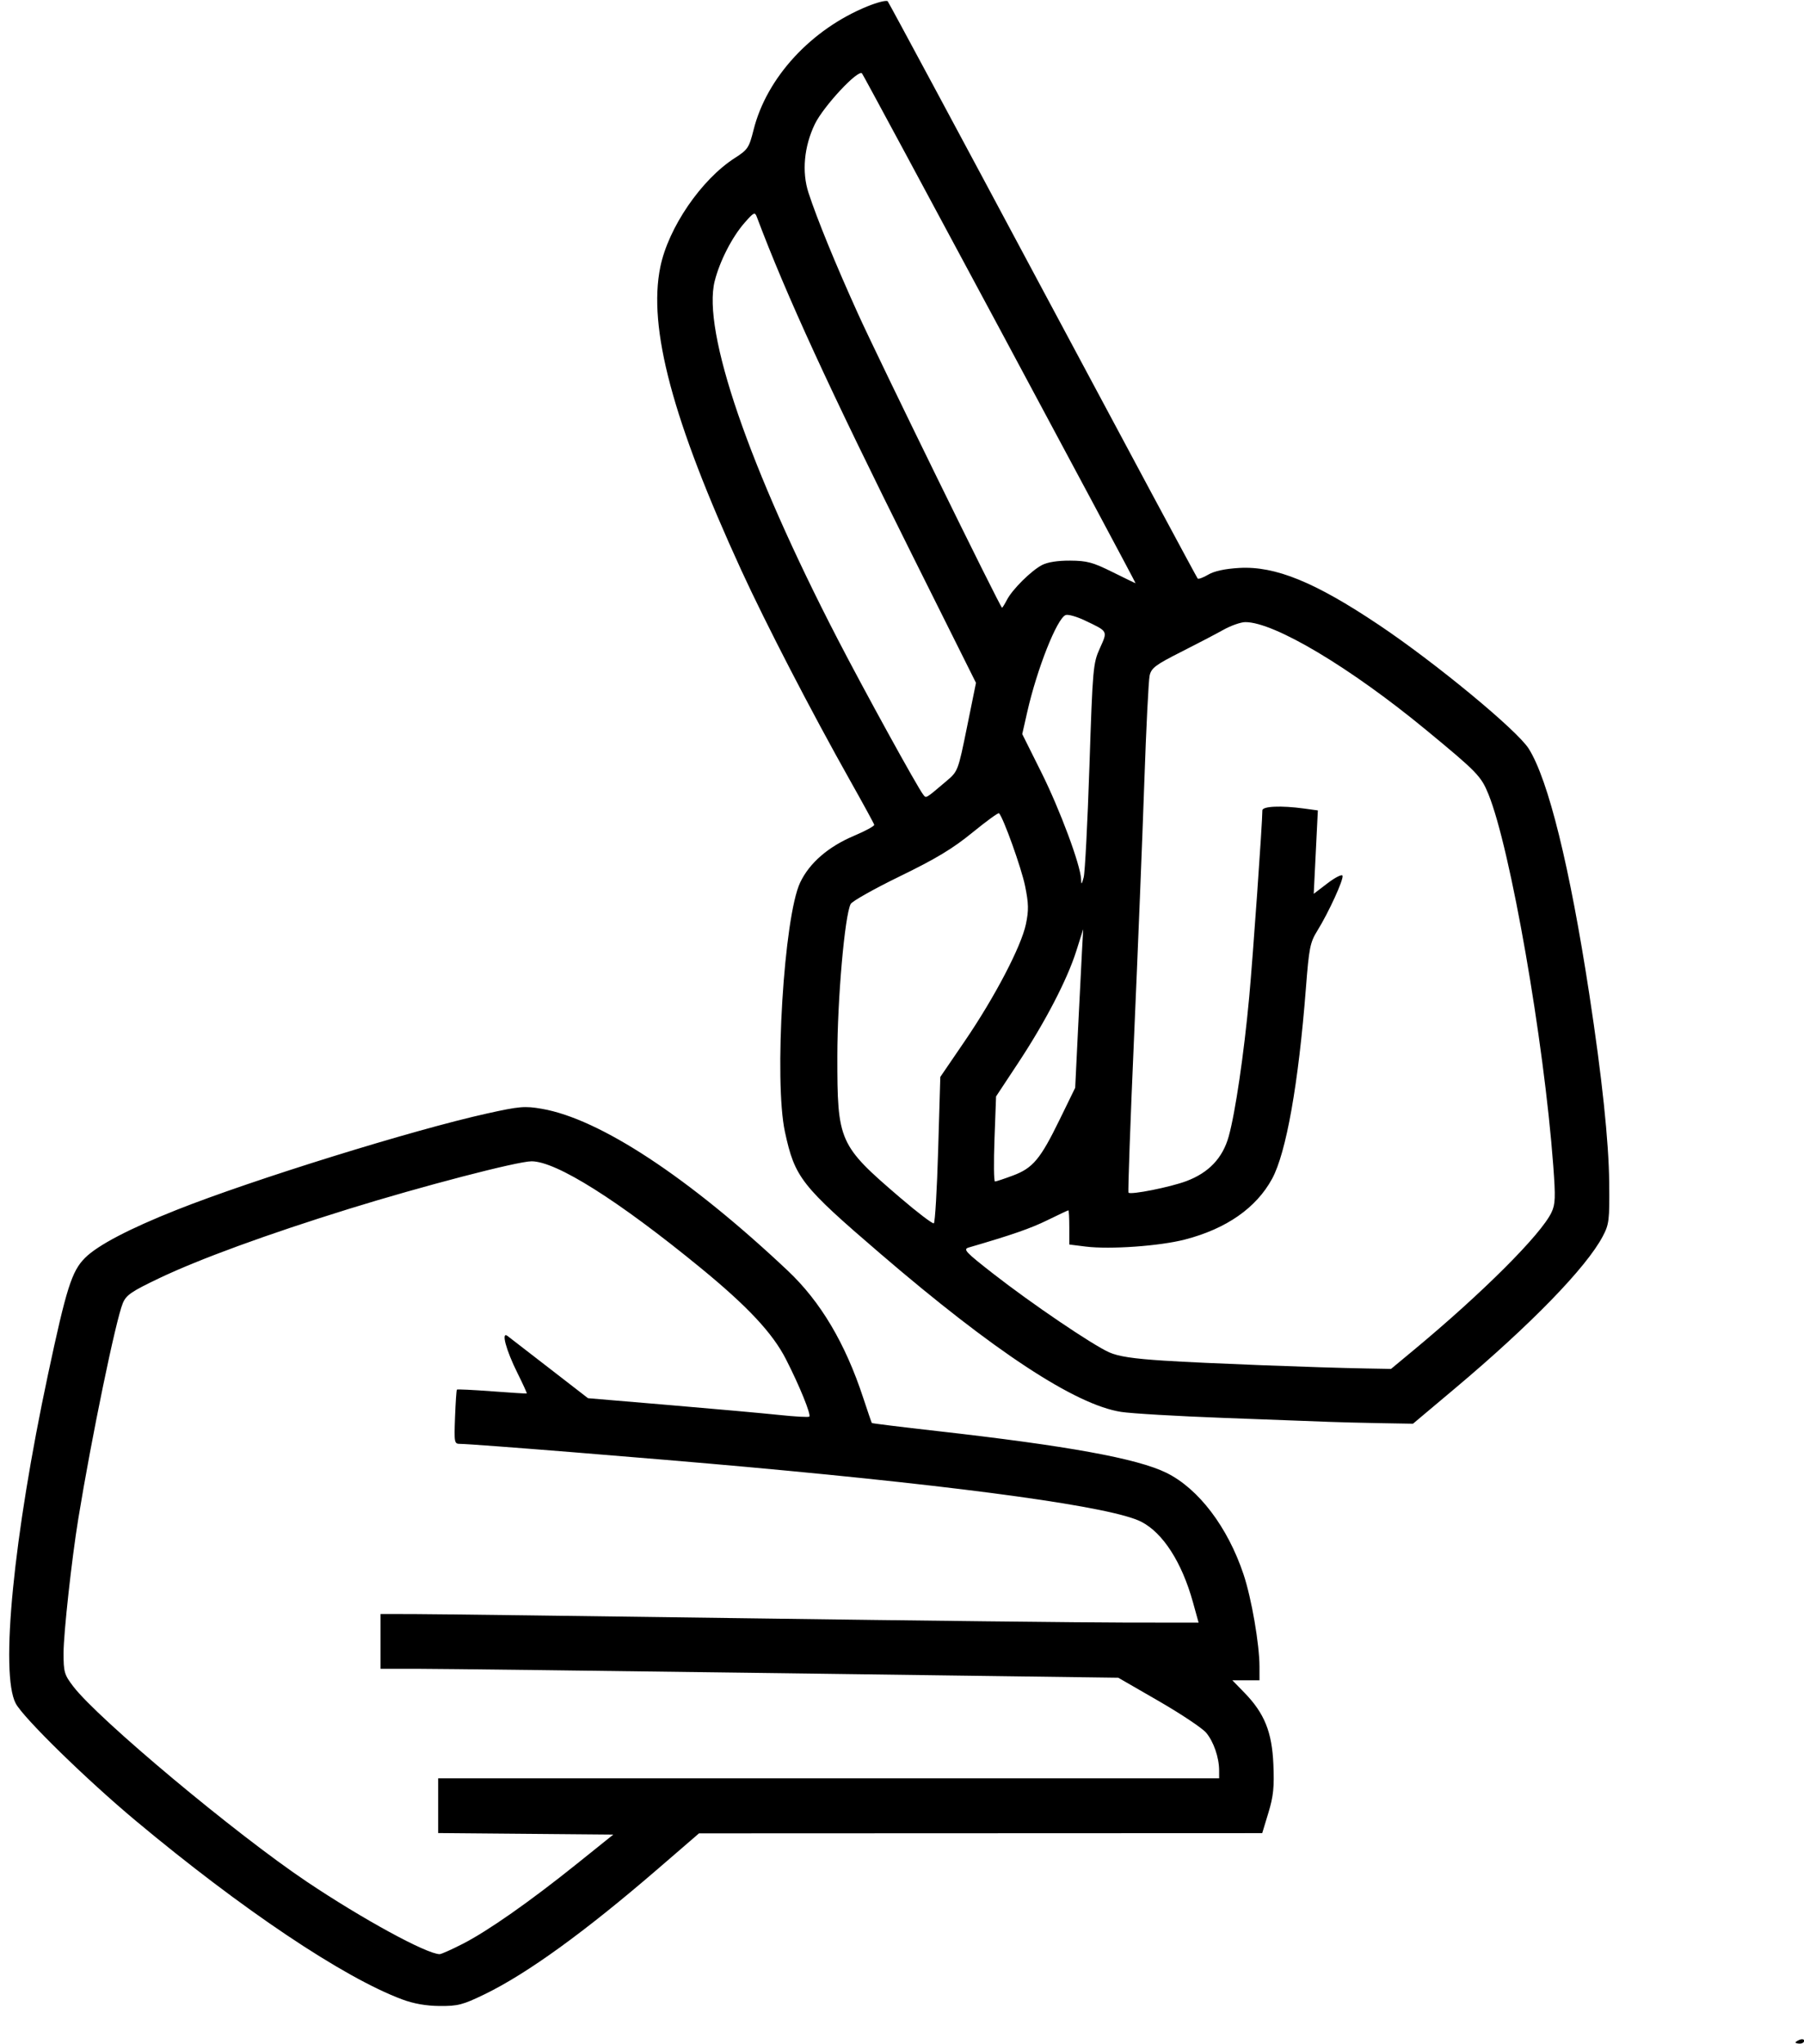
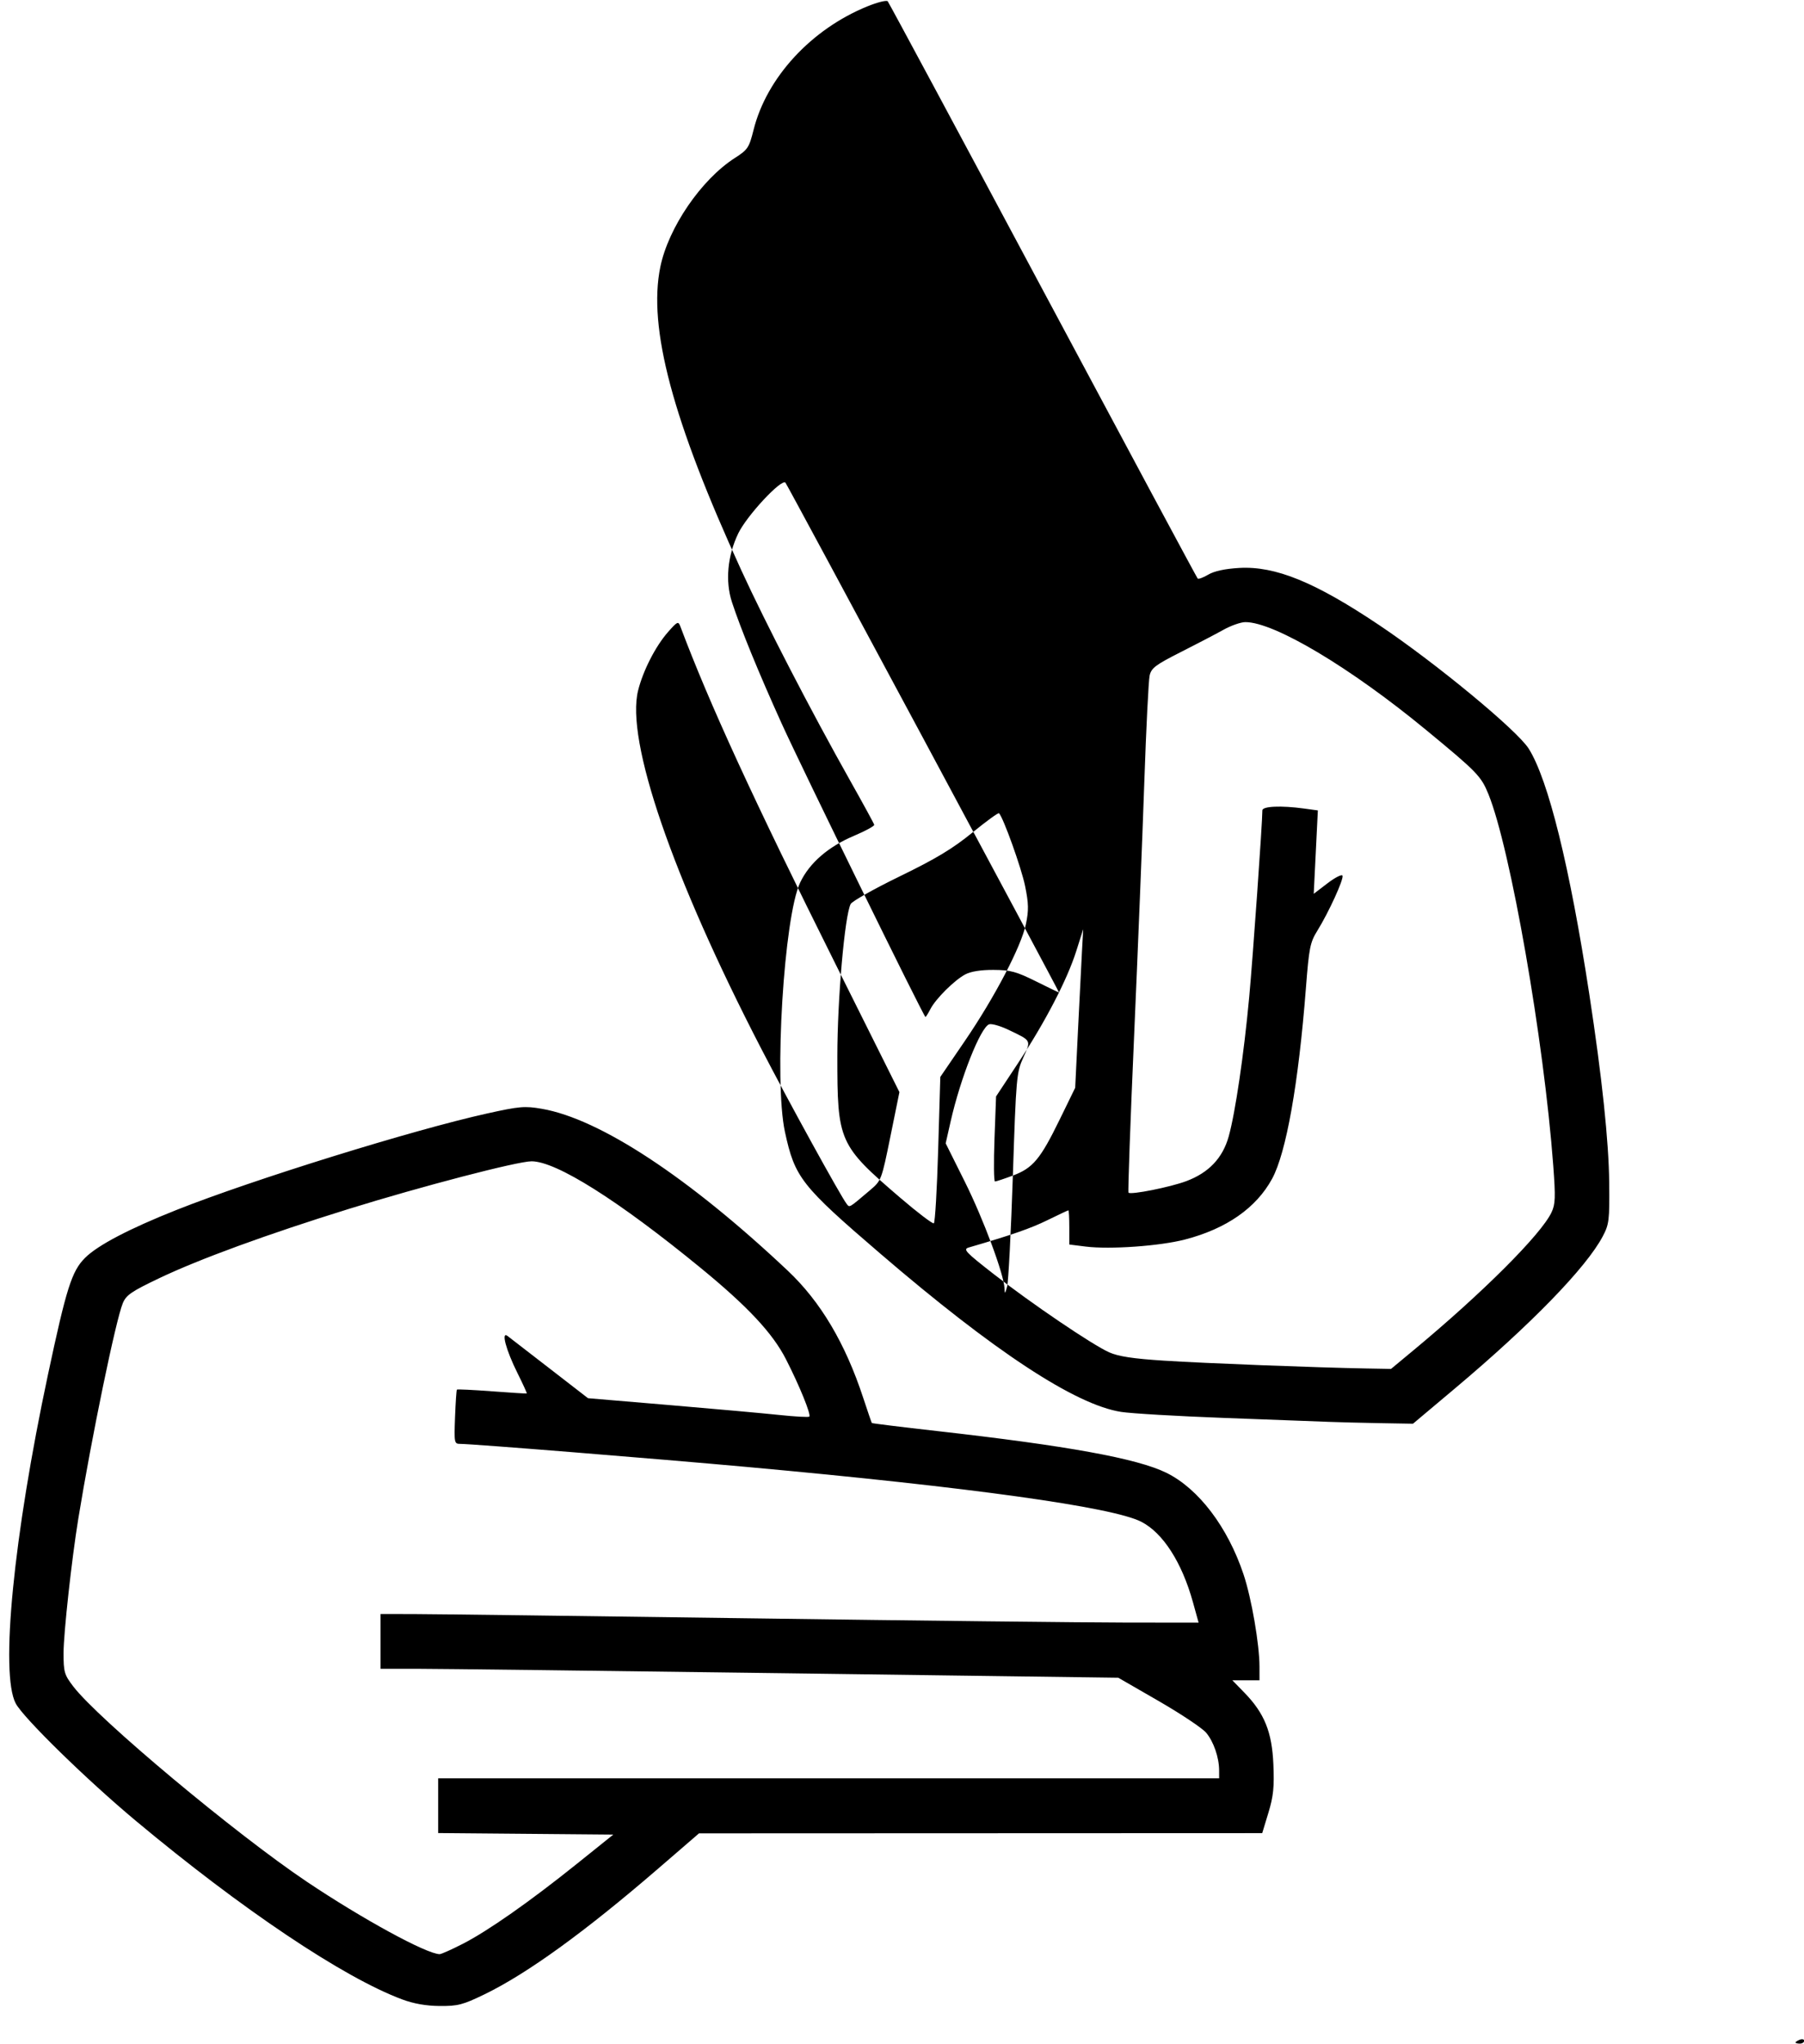
<svg xmlns="http://www.w3.org/2000/svg" height="708.8" preserveAspectRatio="xMidYMid meet" version="1.0" viewBox="30.1 11.3 626.0 708.8" width="626.0" zoomAndPan="magnify">
  <g id="change1_1">
-     <path d="m653.15 719.66c0-0.216 0.675-0.652 1.5-0.969s1.5-0.14 1.5 0.393-0.675 0.969-1.5 0.969-1.5-0.177-1.5-0.393zm-483.5-14.946c-20.389-7.596-55.56-31.169-92.5-61.999-17.018-14.203-38.985-35.673-41.604-40.661-5.438-10.358-0.775-57.836 11.196-114 6.406-30.054 8.265-35.91 12.863-40.505 4.372-4.37 15.351-10.121 31.735-16.623 26.521-10.526 82.075-27.771 107.77-33.454 11.27-2.493 13.078-2.647 19-1.626 20.13 3.473 50.962 23.752 85.327 56.122 11.391 10.729 19.974 25.175 26.194 44.086 1.538 4.675 2.89 8.618 3.005 8.761s10.291 1.398 22.614 2.787c45.253 5.102 69.422 9.497 79.564 14.468 11.168 5.474 21.307 18.803 26.799 35.232 2.771 8.287 5.527 24.218 5.536 32.002l6e-3 4.75h-9.416l4.142 4.25c6.995 7.177 9.615 13.651 10.092 24.945 0.333 7.879 9e-3 11.016-1.733 16.75l-2.143 7.055-97.721 0.038-97.721 0.038-14 12.081c-25.636 22.122-45.659 36.606-60.583 43.823-7.36 3.559-9.118 4.013-15.364 3.967-4.736-0.035-9.024-0.786-13.053-2.287zm21-19.252c8.794-4.5 23.322-14.679 39.635-27.769l12.635-10.139-30.385-0.264-30.385-0.264v-18.971h271l-6e-3 -2.75c-9e-3 -4.484-1.905-9.99-4.502-13.077-1.337-1.589-8.744-6.53-16.461-10.98l-14.03-8.091-115.38-1.551c-63.457-0.853-121.06-1.551-128-1.551h-12.624v-19l11.75 0.023c6.463 0.013 59 0.678 116.75 1.478s116.33 1.465 130.19 1.477l25.186 0.022-1.962-7.079c-3.83-13.82-10.375-24.016-17.911-27.901-9.888-5.097-59.231-11.96-136.5-18.984-32.197-2.927-95.725-8.037-99.906-8.036-2 4.9e-4 -2.078-0.416-1.744-9.25 0.193-5.088 0.485-9.393 0.649-9.566s5.632 0.088 12.15 0.581 11.956 0.83 12.085 0.748-1.323-3.271-3.226-7.086c-3.979-7.976-5.752-14.62-3.427-12.841l14.664 11.329 13.245 10.243 28.255 2.386c15.54 1.312 32.712 2.857 38.159 3.433s10.119 0.833 10.381 0.571c0.679-0.679-3.401-10.705-8.096-19.892-4.637-9.074-13.269-18.304-29.692-31.751-28.555-23.38-50.028-36.906-58.592-36.906-4.852 0-38.034 8.642-63.404 16.513-28.241 8.762-51.848 17.383-65.783 24.024-9.661 4.604-11.48 5.85-12.652 8.67-2.438 5.862-10.857 46.615-15.453 74.793-2.287 14.022-5.112 39.748-5.112 46.549 0 6.59 0.269 7.515 3.358 11.557 8.673 11.349 56.403 51.229 81.142 67.797 19.338 12.951 41.416 24.982 46 25.069 0.55 0.01 4.15-1.593 8-3.563zm300-181.07c-3.85-0.15-20.05-0.757-36-1.348s-31.925-1.527-35.5-2.08c-15.876-2.454-44.029-20.943-83.571-54.885-27.508-23.613-29.658-26.354-33.094-42.195-3.844-17.726-0.362-74.695 5.289-86.543 3.231-6.773 9.725-12.396 18.685-16.179 3.954-1.669 7.108-3.389 7.007-3.821s-3.856-7.311-8.346-15.286c-13.526-24.024-29.279-54.458-37.801-73.026-23.839-51.944-32.419-84.083-28.08-105.17 2.805-13.638 14.198-30.284 25.839-37.754 4.523-2.902 4.955-3.553 6.53-9.825 4.55-18.115 20.009-34.863 39.483-42.776 3.481-1.415 6.652-2.206 7.047-1.758s24.645 45.563 53.891 100.26 53.4 99.671 53.677 99.947 1.931-0.34 3.677-1.371c2.072-1.224 5.792-2.025 10.719-2.309 12.545-0.722 26.278 4.879 48.549 19.8 19.637 13.157 47.89 36.484 51.92 42.867 6.803 10.776 14.262 40.984 21.02 85.121 4.425 28.898 6.767 51.093 6.914 65.5 0.132 12.954-0.035 14.336-2.231 18.5-5.718 10.841-24.918 30.589-51.286 52.75l-14.576 12.25-11.383-0.196c-6.26-0.108-14.533-0.319-18.383-0.469zm30.072-24.915c23.853-19.796 44.121-40.038 47.754-47.694 1.349-2.842 1.436-5.178 0.609-16.273-3.24-43.483-14.855-109.99-22.49-128.78-2.546-6.266-3.896-7.655-21.678-22.309-26.263-21.643-52.628-37.363-62.663-37.363-1.568 0-4.992 1.197-7.609 2.659s-9.295 4.95-14.84 7.75c-8.702 4.394-10.176 5.501-10.77 8.091-0.379 1.65-1.212 18.3-1.853 37s-2.233 58.289-3.539 87.976-2.183 54.166-1.95 54.399c0.815 0.815 14.464-1.905 20.051-3.996 7.793-2.916 12.611-7.981 14.711-15.465 2.289-8.158 5.304-28.626 7.13-48.414 1.276-13.824 4.566-60.446 4.566-64.712 0-1.442 6.516-1.728 14.487-0.635l4.766 0.653-0.716 14.461-0.716 14.461 4.818-3.679c2.65-2.023 4.98-3.193 5.177-2.6 0.43 1.289-4.814 12.737-8.725 19.051-2.538 4.096-2.896 5.891-3.989 20-2.559 33.013-6.826 57.048-11.724 66.048-5.512 10.127-15.856 17.339-30.223 21.071-8.735 2.269-26.049 3.499-34.459 2.448l-5.695-0.712v-5.928c0-3.26-0.14-5.928-0.31-5.928s-3.433 1.532-7.25 3.403c-5.864 2.876-12.306 5.113-27.284 9.476-2.114 0.616-1.293 1.504 8.384 9.057 13.293 10.377 34.495 24.742 40.334 27.329 3.201 1.418 8.297 2.188 19 2.873 14.18 0.908 52.753 2.395 70.198 2.707l8.572 0.153 7.928-6.58zm-165.07-69.538 0.74-25.146 8.499-12.449c10.421-15.264 19.608-32.841 21.218-40.598 0.992-4.777 0.938-7.106-0.302-13.19-1.267-6.211-7.547-23.722-9.046-25.22-0.25-0.25-4.427 2.788-9.283 6.75-6.767 5.521-12.617 9.046-25.045 15.088-8.918 4.337-16.631 8.672-17.138 9.633-2.067 3.917-4.622 32.997-4.634 52.749-0.018 29.705 0.497 30.864 21.856 49.161 5.978 5.121 11.212 9.098 11.632 8.839s1.096-11.787 1.503-25.617zm25.918 9.061c6.97-2.608 9.522-5.661 16.254-19.444l5.372-11 0.95-19.5c0.522-10.725 1.147-23.1 1.389-27.5l0.439-8-2.386 7.534c-3.152 9.952-10.76 24.6-20.191 38.874l-7.658 11.592-0.545 14.751c-0.299 8.113-0.224 14.751 0.168 14.75s3.186-0.927 6.208-2.058zm26.569-141.94c1.134-34.203 1.266-35.698 3.618-40.926 2.752-6.116 2.941-5.768-5.234-9.664-2.819-1.344-5.807-2.181-6.641-1.861-2.993 1.148-9.927 18.645-13.32 33.612l-1.737 7.661 6.654 13.339c6.429 12.89 13.574 32.084 13.76 36.966 0.079 2.066 0.196 1.985 0.907-0.627 0.449-1.65 1.346-18.975 1.993-38.5zm-49.545 5.058c3.909-3.309 3.974-3.482 7.062-18.668l3.117-15.328-22.105-44.281c-28.717-57.526-43.769-90.258-53.935-117.28-0.69-1.834-1.044-1.668-4.263 2-4.331 4.934-8.62 13.302-10.368 20.227-4.377 17.345 11.856 64.593 42.644 124.12 9.303 17.986 27.701 51.411 29.685 53.929 1.097 1.392 0.624 1.665 8.163-4.717zm20.933-62.808c1.879-3.613 8.346-10.031 12.121-12.029 1.921-1.016 5.446-1.573 9.798-1.548 5.865 0.034 7.89 0.582 14.75 3.992 4.374 2.174 7.952 3.902 7.952 3.841 0-0.516-94.32-176.2-94.93-176.82-1.405-1.43-13.396 11.458-16.359 17.584-3.748 7.748-4.568 16.608-2.205 23.831 2.995 9.157 9.338 24.652 17.151 41.901 7.18 15.851 49.414 102 50.005 102 0.158 0 0.931-1.238 1.717-2.75z" fill="inherit" />
+     <path d="m653.15 719.66c0-0.216 0.675-0.652 1.5-0.969s1.5-0.14 1.5 0.393-0.675 0.969-1.5 0.969-1.5-0.177-1.5-0.393zm-483.5-14.946c-20.389-7.596-55.56-31.169-92.5-61.999-17.018-14.203-38.985-35.673-41.604-40.661-5.438-10.358-0.775-57.836 11.196-114 6.406-30.054 8.265-35.91 12.863-40.505 4.372-4.37 15.351-10.121 31.735-16.623 26.521-10.526 82.075-27.771 107.77-33.454 11.27-2.493 13.078-2.647 19-1.626 20.13 3.473 50.962 23.752 85.327 56.122 11.391 10.729 19.974 25.175 26.194 44.086 1.538 4.675 2.89 8.618 3.005 8.761s10.291 1.398 22.614 2.787c45.253 5.102 69.422 9.497 79.564 14.468 11.168 5.474 21.307 18.803 26.799 35.232 2.771 8.287 5.527 24.218 5.536 32.002l6e-3 4.75h-9.416l4.142 4.25c6.995 7.177 9.615 13.651 10.092 24.945 0.333 7.879 9e-3 11.016-1.733 16.75l-2.143 7.055-97.721 0.038-97.721 0.038-14 12.081c-25.636 22.122-45.659 36.606-60.583 43.823-7.36 3.559-9.118 4.013-15.364 3.967-4.736-0.035-9.024-0.786-13.053-2.287zm21-19.252c8.794-4.5 23.322-14.679 39.635-27.769l12.635-10.139-30.385-0.264-30.385-0.264v-18.971h271l-6e-3 -2.75c-9e-3 -4.484-1.905-9.99-4.502-13.077-1.337-1.589-8.744-6.53-16.461-10.98l-14.03-8.091-115.38-1.551c-63.457-0.853-121.06-1.551-128-1.551h-12.624v-19l11.75 0.023c6.463 0.013 59 0.678 116.75 1.478s116.33 1.465 130.19 1.477l25.186 0.022-1.962-7.079c-3.83-13.82-10.375-24.016-17.911-27.901-9.888-5.097-59.231-11.96-136.5-18.984-32.197-2.927-95.725-8.037-99.906-8.036-2 4.9e-4 -2.078-0.416-1.744-9.25 0.193-5.088 0.485-9.393 0.649-9.566s5.632 0.088 12.15 0.581 11.956 0.83 12.085 0.748-1.323-3.271-3.226-7.086c-3.979-7.976-5.752-14.62-3.427-12.841l14.664 11.329 13.245 10.243 28.255 2.386c15.54 1.312 32.712 2.857 38.159 3.433s10.119 0.833 10.381 0.571c0.679-0.679-3.401-10.705-8.096-19.892-4.637-9.074-13.269-18.304-29.692-31.751-28.555-23.38-50.028-36.906-58.592-36.906-4.852 0-38.034 8.642-63.404 16.513-28.241 8.762-51.848 17.383-65.783 24.024-9.661 4.604-11.48 5.85-12.652 8.67-2.438 5.862-10.857 46.615-15.453 74.793-2.287 14.022-5.112 39.748-5.112 46.549 0 6.59 0.269 7.515 3.358 11.557 8.673 11.349 56.403 51.229 81.142 67.797 19.338 12.951 41.416 24.982 46 25.069 0.55 0.01 4.15-1.593 8-3.563zm300-181.07c-3.85-0.15-20.05-0.757-36-1.348s-31.925-1.527-35.5-2.08c-15.876-2.454-44.029-20.943-83.571-54.885-27.508-23.613-29.658-26.354-33.094-42.195-3.844-17.726-0.362-74.695 5.289-86.543 3.231-6.773 9.725-12.396 18.685-16.179 3.954-1.669 7.108-3.389 7.007-3.821s-3.856-7.311-8.346-15.286c-13.526-24.024-29.279-54.458-37.801-73.026-23.839-51.944-32.419-84.083-28.08-105.17 2.805-13.638 14.198-30.284 25.839-37.754 4.523-2.902 4.955-3.553 6.53-9.825 4.55-18.115 20.009-34.863 39.483-42.776 3.481-1.415 6.652-2.206 7.047-1.758s24.645 45.563 53.891 100.26 53.4 99.671 53.677 99.947 1.931-0.34 3.677-1.371c2.072-1.224 5.792-2.025 10.719-2.309 12.545-0.722 26.278 4.879 48.549 19.8 19.637 13.157 47.89 36.484 51.92 42.867 6.803 10.776 14.262 40.984 21.02 85.121 4.425 28.898 6.767 51.093 6.914 65.5 0.132 12.954-0.035 14.336-2.231 18.5-5.718 10.841-24.918 30.589-51.286 52.75l-14.576 12.25-11.383-0.196c-6.26-0.108-14.533-0.319-18.383-0.469zm30.072-24.915c23.853-19.796 44.121-40.038 47.754-47.694 1.349-2.842 1.436-5.178 0.609-16.273-3.24-43.483-14.855-109.99-22.49-128.78-2.546-6.266-3.896-7.655-21.678-22.309-26.263-21.643-52.628-37.363-62.663-37.363-1.568 0-4.992 1.197-7.609 2.659s-9.295 4.95-14.84 7.75c-8.702 4.394-10.176 5.501-10.77 8.091-0.379 1.65-1.212 18.3-1.853 37s-2.233 58.289-3.539 87.976-2.183 54.166-1.95 54.399c0.815 0.815 14.464-1.905 20.051-3.996 7.793-2.916 12.611-7.981 14.711-15.465 2.289-8.158 5.304-28.626 7.13-48.414 1.276-13.824 4.566-60.446 4.566-64.712 0-1.442 6.516-1.728 14.487-0.635l4.766 0.653-0.716 14.461-0.716 14.461 4.818-3.679c2.65-2.023 4.98-3.193 5.177-2.6 0.43 1.289-4.814 12.737-8.725 19.051-2.538 4.096-2.896 5.891-3.989 20-2.559 33.013-6.826 57.048-11.724 66.048-5.512 10.127-15.856 17.339-30.223 21.071-8.735 2.269-26.049 3.499-34.459 2.448l-5.695-0.712v-5.928c0-3.26-0.14-5.928-0.31-5.928s-3.433 1.532-7.25 3.403c-5.864 2.876-12.306 5.113-27.284 9.476-2.114 0.616-1.293 1.504 8.384 9.057 13.293 10.377 34.495 24.742 40.334 27.329 3.201 1.418 8.297 2.188 19 2.873 14.18 0.908 52.753 2.395 70.198 2.707l8.572 0.153 7.928-6.58zm-165.07-69.538 0.74-25.146 8.499-12.449c10.421-15.264 19.608-32.841 21.218-40.598 0.992-4.777 0.938-7.106-0.302-13.19-1.267-6.211-7.547-23.722-9.046-25.22-0.25-0.25-4.427 2.788-9.283 6.75-6.767 5.521-12.617 9.046-25.045 15.088-8.918 4.337-16.631 8.672-17.138 9.633-2.067 3.917-4.622 32.997-4.634 52.749-0.018 29.705 0.497 30.864 21.856 49.161 5.978 5.121 11.212 9.098 11.632 8.839s1.096-11.787 1.503-25.617zm25.918 9.061c6.97-2.608 9.522-5.661 16.254-19.444l5.372-11 0.95-19.5c0.522-10.725 1.147-23.1 1.389-27.5l0.439-8-2.386 7.534c-3.152 9.952-10.76 24.6-20.191 38.874l-7.658 11.592-0.545 14.751c-0.299 8.113-0.224 14.751 0.168 14.75s3.186-0.927 6.208-2.058zc1.134-34.203 1.266-35.698 3.618-40.926 2.752-6.116 2.941-5.768-5.234-9.664-2.819-1.344-5.807-2.181-6.641-1.861-2.993 1.148-9.927 18.645-13.32 33.612l-1.737 7.661 6.654 13.339c6.429 12.89 13.574 32.084 13.76 36.966 0.079 2.066 0.196 1.985 0.907-0.627 0.449-1.65 1.346-18.975 1.993-38.5zm-49.545 5.058c3.909-3.309 3.974-3.482 7.062-18.668l3.117-15.328-22.105-44.281c-28.717-57.526-43.769-90.258-53.935-117.28-0.69-1.834-1.044-1.668-4.263 2-4.331 4.934-8.62 13.302-10.368 20.227-4.377 17.345 11.856 64.593 42.644 124.12 9.303 17.986 27.701 51.411 29.685 53.929 1.097 1.392 0.624 1.665 8.163-4.717zm20.933-62.808c1.879-3.613 8.346-10.031 12.121-12.029 1.921-1.016 5.446-1.573 9.798-1.548 5.865 0.034 7.89 0.582 14.75 3.992 4.374 2.174 7.952 3.902 7.952 3.841 0-0.516-94.32-176.2-94.93-176.82-1.405-1.43-13.396 11.458-16.359 17.584-3.748 7.748-4.568 16.608-2.205 23.831 2.995 9.157 9.338 24.652 17.151 41.901 7.18 15.851 49.414 102 50.005 102 0.158 0 0.931-1.238 1.717-2.75z" fill="inherit" />
  </g>
</svg>